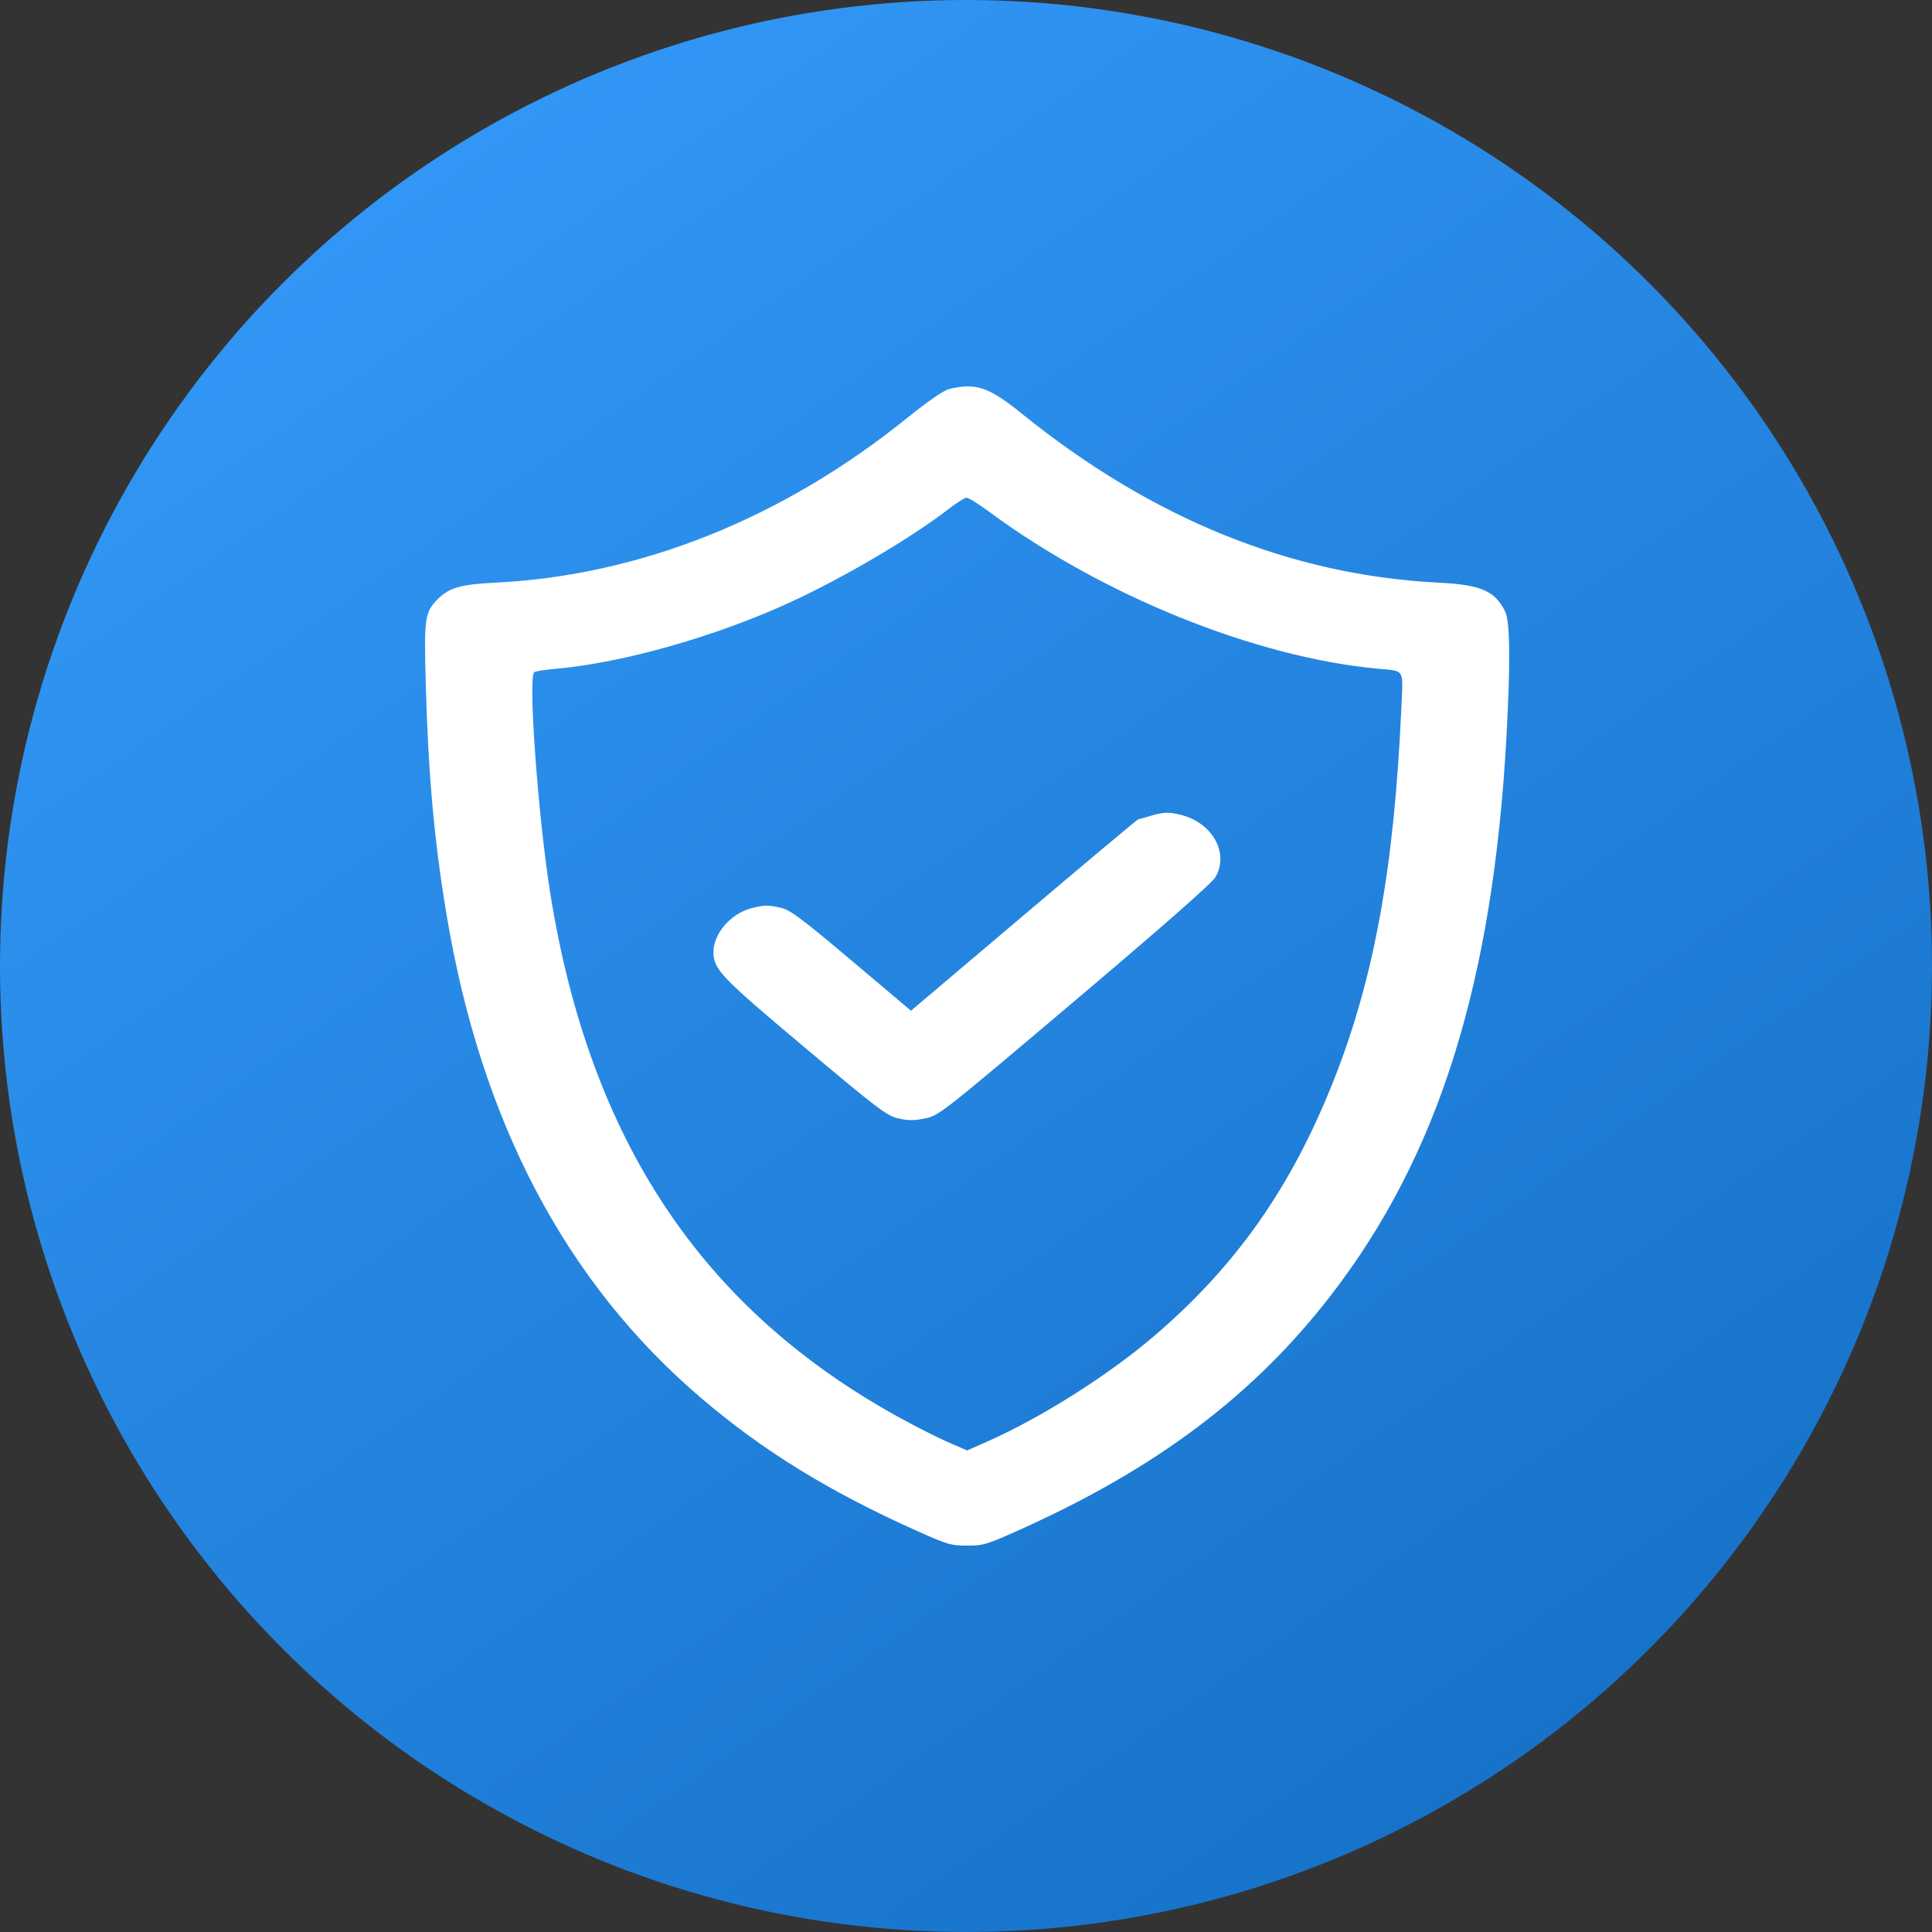
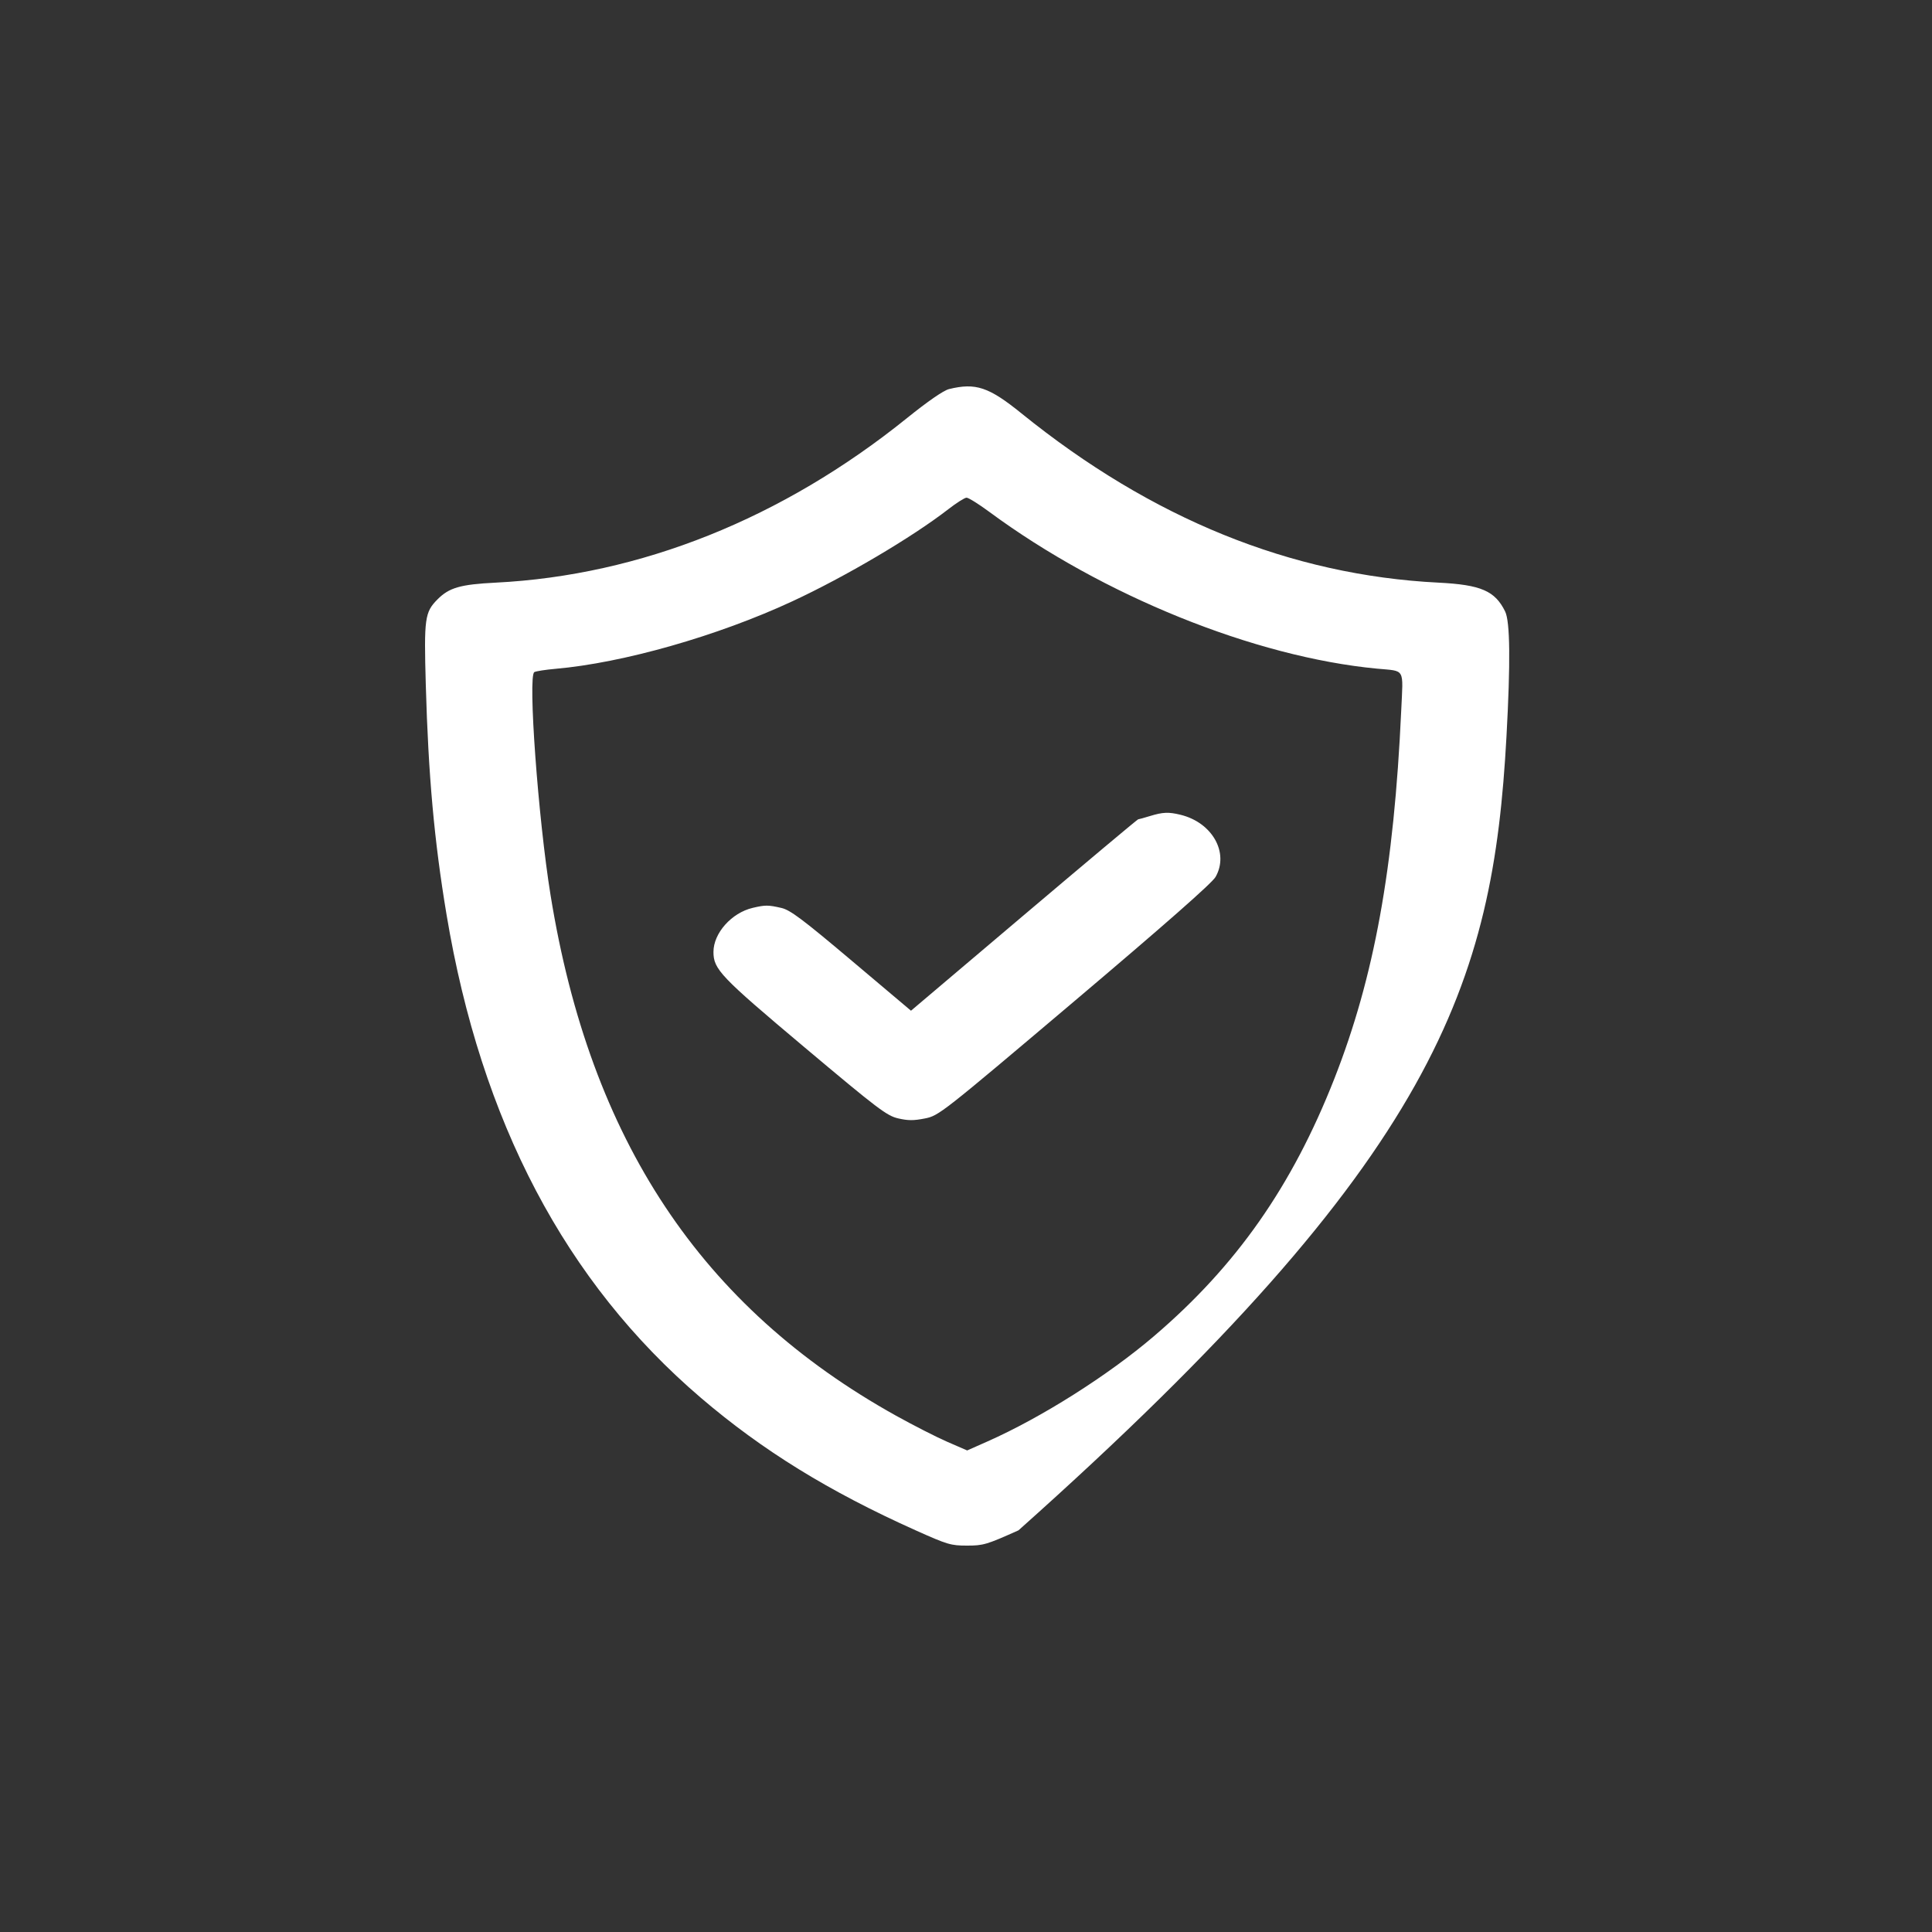
<svg xmlns="http://www.w3.org/2000/svg" width="850" height="850" viewBox="0 0 850 850" fill="none">
  <rect x="0" y="0" width="850" height="850" fill="#333333" stroke="none" />
-   <circle cx="425" cy="425" r="425" fill="url(#paint0_linear_24_47)" />
-   <path fill-rule="evenodd" clip-rule="evenodd" d="M417.531 171.181C415.137 171.768 408.222 176.537 399.06 183.922C344.177 228.159 281.746 253.139 218.076 256.337C202.544 257.117 197.6 258.54 192.475 263.71C186.879 269.35 186.511 272.026 187.327 301.149C188.448 341.215 191.029 369.844 196.453 402.356C211.661 493.51 248.799 564.077 308.353 614.981C335.45 638.143 364.697 656.186 402.895 673.304C416.897 679.58 418.312 680 425.471 680C432.633 680 434.043 679.58 448.094 673.283C508.756 646.097 551.575 613.88 585.573 569.846C632.942 508.491 656.827 432.468 662.784 324.095C664.583 291.354 664.389 273.468 662.185 268.994C657.73 259.944 651.545 257.275 632.866 256.337C567.967 253.077 506.675 228.197 449.381 181.854C435.021 170.238 429.261 168.308 417.531 171.181ZM435.215 225.171C485.134 262.042 551.956 289.068 605.84 294.179C618.398 295.37 617.348 293.567 616.485 312.48C613.313 381.972 604.597 429.962 587.036 474.636C568.438 521.942 543.969 556.867 507.724 587.837C487.532 605.09 458.197 623.646 434.508 634.15L425.515 638.138L416.833 634.368C412.059 632.295 401.87 627.104 394.193 622.833C308.523 575.179 259.659 501.561 242.231 393.882C236.758 360.074 232.186 297.216 235.089 295.695C235.882 295.278 240.044 294.633 244.339 294.259C274.068 291.675 315.692 279.819 348.506 264.59C371.918 253.724 401.268 236.4 417.246 224.014C420.8 221.26 424.391 218.985 425.227 218.96C426.062 218.935 430.557 221.73 435.215 225.171ZM505.961 359.017C503.376 359.807 501.024 360.461 500.733 360.469C500.442 360.477 477.838 379.426 450.501 402.577L400.799 444.671L374.652 422.609C353.197 404.506 347.662 400.353 343.806 399.464C337.984 398.12 336.696 398.116 331.142 399.425C321.849 401.615 313.894 410.553 313.894 418.806C313.894 426.465 316.903 429.617 353.953 460.774C386.145 487.846 390.172 490.902 395.146 492.043C399.549 493.052 401.915 493.059 406.896 492.078C413.035 490.868 414.072 490.054 472.799 440.371C512.269 406.98 533.251 388.522 534.783 385.84C540.868 375.194 533.365 361.869 519.363 358.463C514.116 357.186 511.613 357.289 505.961 359.017Z" fill="white" />
+   <path fill-rule="evenodd" clip-rule="evenodd" d="M417.531 171.181C415.137 171.768 408.222 176.537 399.06 183.922C344.177 228.159 281.746 253.139 218.076 256.337C202.544 257.117 197.6 258.54 192.475 263.71C186.879 269.35 186.511 272.026 187.327 301.149C188.448 341.215 191.029 369.844 196.453 402.356C211.661 493.51 248.799 564.077 308.353 614.981C335.45 638.143 364.697 656.186 402.895 673.304C416.897 679.58 418.312 680 425.471 680C432.633 680 434.043 679.58 448.094 673.283C632.942 508.491 656.827 432.468 662.784 324.095C664.583 291.354 664.389 273.468 662.185 268.994C657.73 259.944 651.545 257.275 632.866 256.337C567.967 253.077 506.675 228.197 449.381 181.854C435.021 170.238 429.261 168.308 417.531 171.181ZM435.215 225.171C485.134 262.042 551.956 289.068 605.84 294.179C618.398 295.37 617.348 293.567 616.485 312.48C613.313 381.972 604.597 429.962 587.036 474.636C568.438 521.942 543.969 556.867 507.724 587.837C487.532 605.09 458.197 623.646 434.508 634.15L425.515 638.138L416.833 634.368C412.059 632.295 401.87 627.104 394.193 622.833C308.523 575.179 259.659 501.561 242.231 393.882C236.758 360.074 232.186 297.216 235.089 295.695C235.882 295.278 240.044 294.633 244.339 294.259C274.068 291.675 315.692 279.819 348.506 264.59C371.918 253.724 401.268 236.4 417.246 224.014C420.8 221.26 424.391 218.985 425.227 218.96C426.062 218.935 430.557 221.73 435.215 225.171ZM505.961 359.017C503.376 359.807 501.024 360.461 500.733 360.469C500.442 360.477 477.838 379.426 450.501 402.577L400.799 444.671L374.652 422.609C353.197 404.506 347.662 400.353 343.806 399.464C337.984 398.12 336.696 398.116 331.142 399.425C321.849 401.615 313.894 410.553 313.894 418.806C313.894 426.465 316.903 429.617 353.953 460.774C386.145 487.846 390.172 490.902 395.146 492.043C399.549 493.052 401.915 493.059 406.896 492.078C413.035 490.868 414.072 490.054 472.799 440.371C512.269 406.98 533.251 388.522 534.783 385.84C540.868 375.194 533.365 361.869 519.363 358.463C514.116 357.186 511.613 357.289 505.961 359.017Z" fill="white" />
  <defs>
    <linearGradient id="paint0_linear_24_47" x1="57.5" y1="-74.5" x2="772.5" y2="944" gradientUnits="userSpaceOnUse">
      <stop stop-color="#379EFF" />
      <stop offset="1" stop-color="#116BC0" />
    </linearGradient>
  </defs>
</svg>